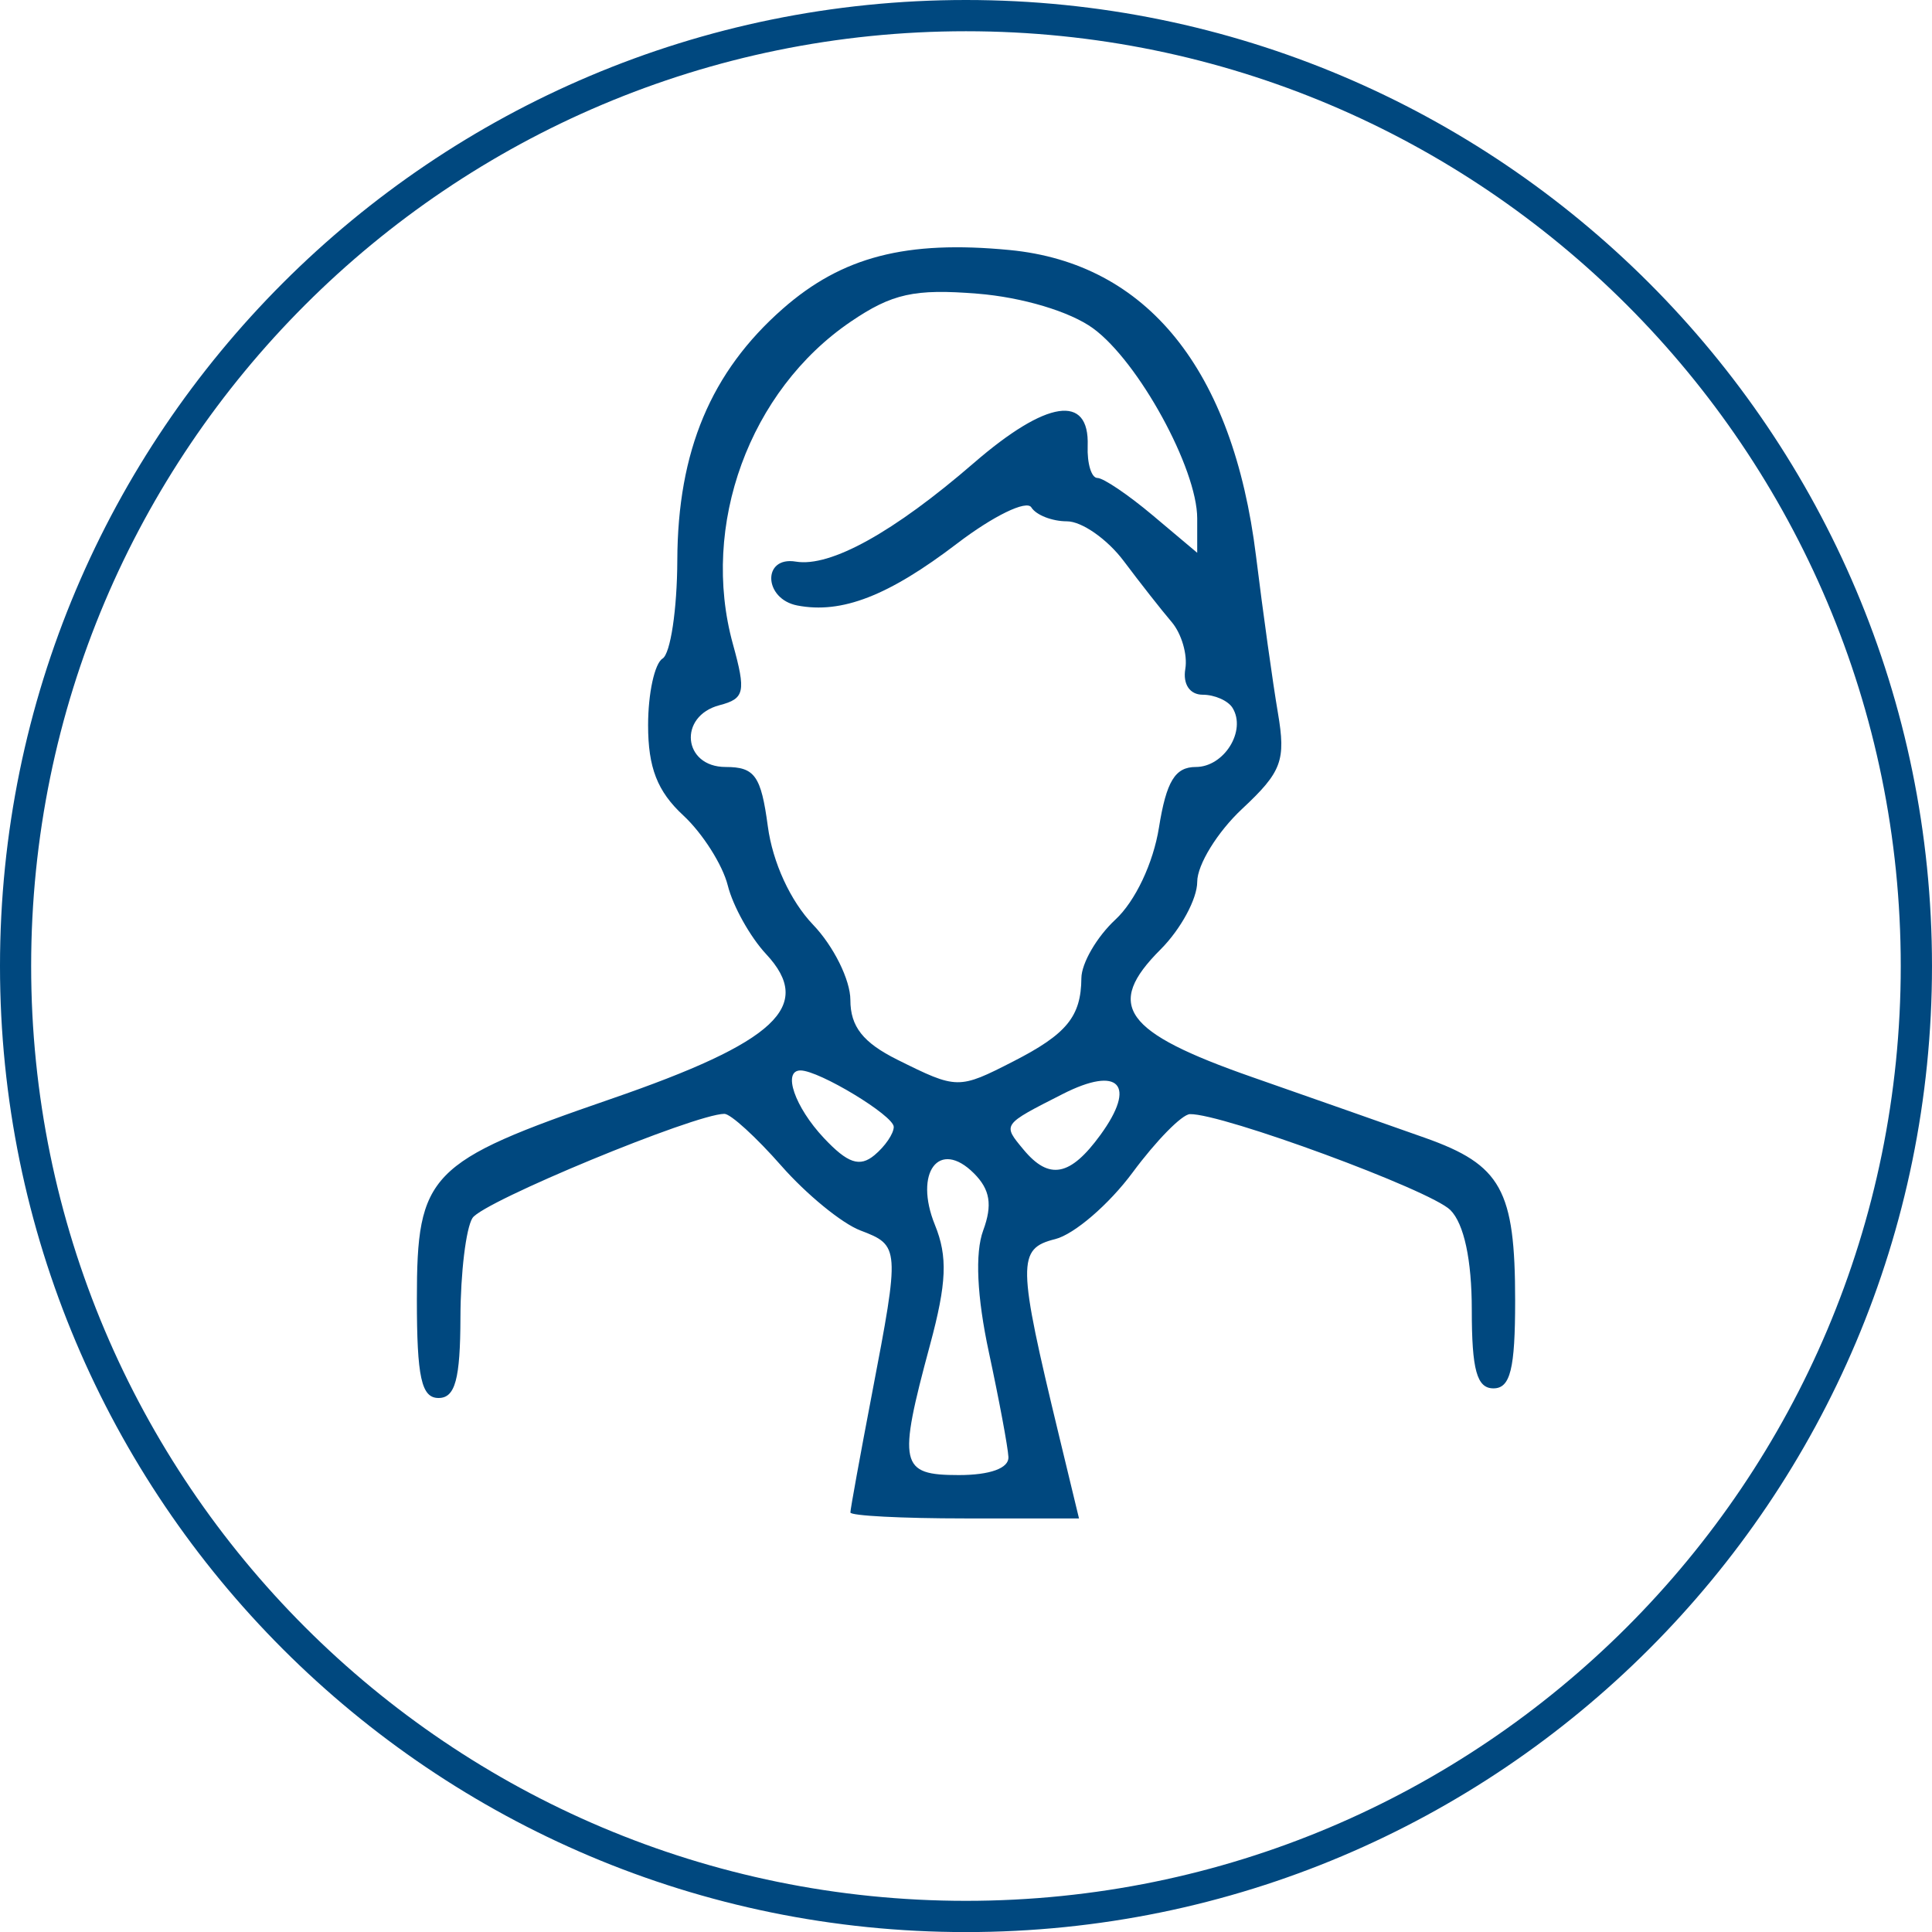
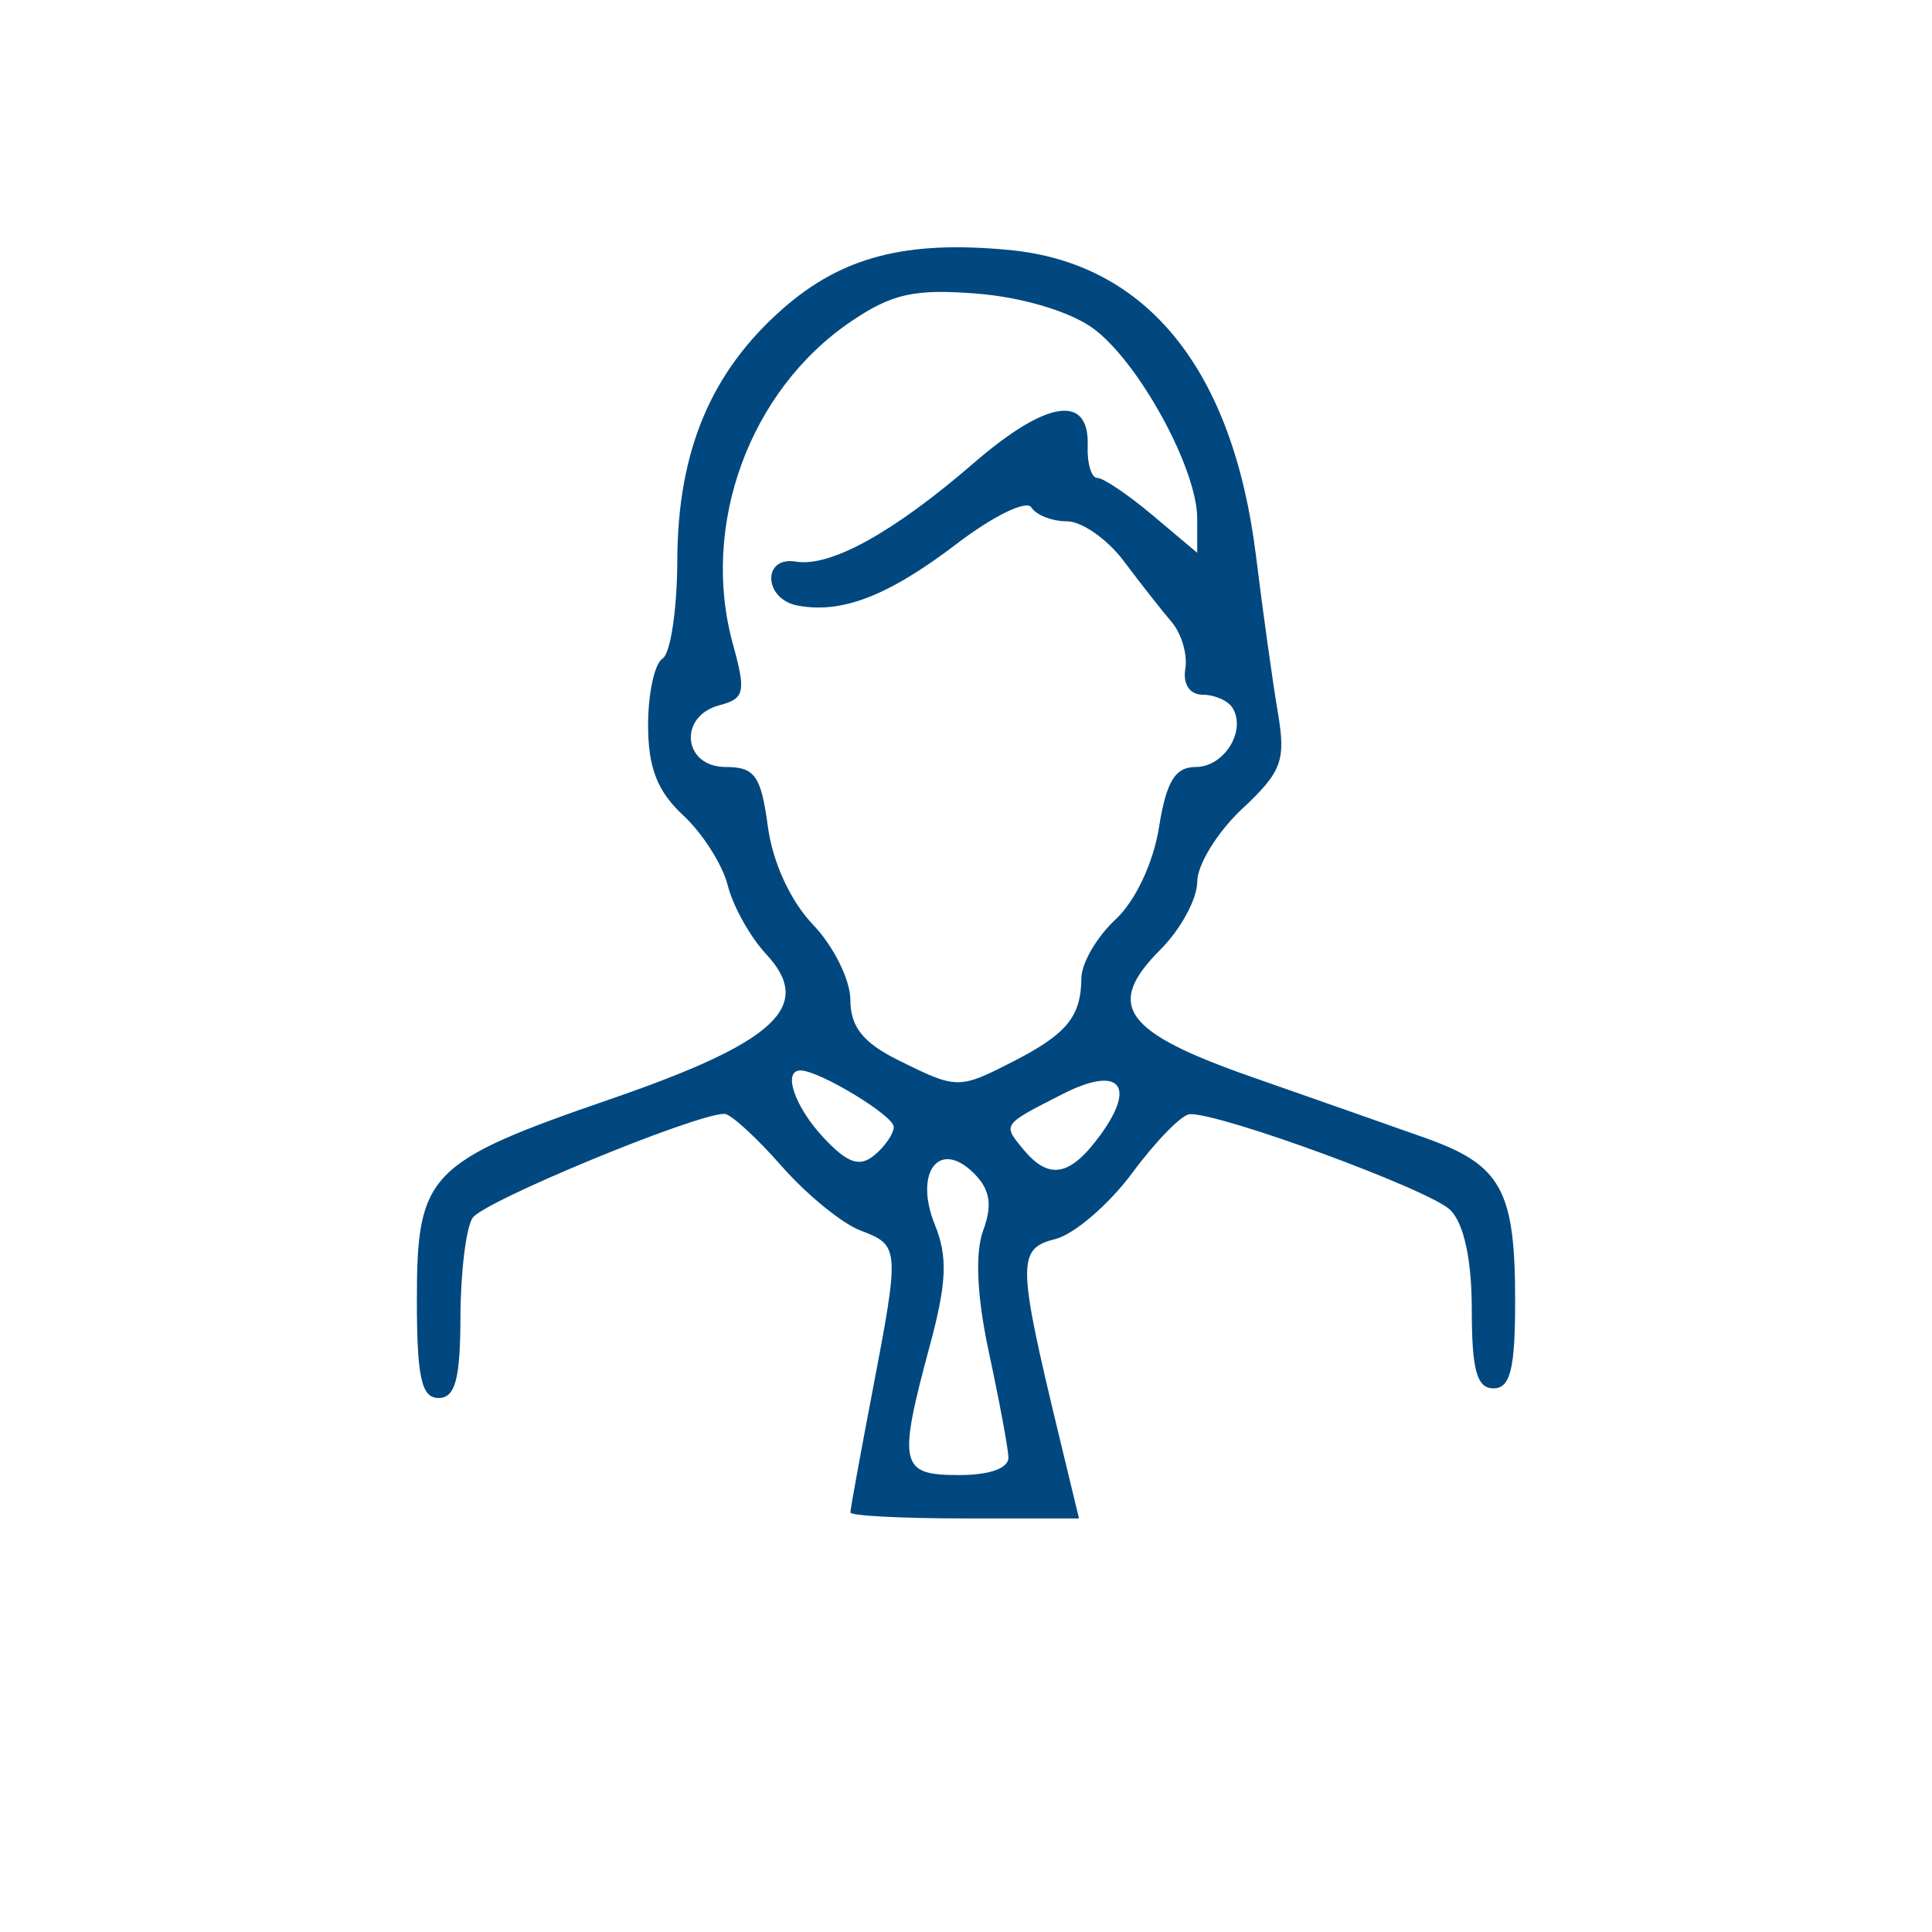
<svg xmlns="http://www.w3.org/2000/svg" xmlns:ns1="http://www.inkscape.org/namespaces/inkscape" xmlns:ns2="http://sodipodi.sourceforge.net/DTD/sodipodi-0.dtd" xmlns:xlink="http://www.w3.org/1999/xlink" width="52.278mm" height="52.28mm" id="svg3992" version="1.1" ns1:version="1.4 (86a8ad7, 2024-10-11)" ns2:docname="espace_structure_light.svg" ns1:export-filename="D:\Images\inkscape\web\alliance_espace_praticien.png" ns1:export-xdpi="68" ns1:export-ydpi="68">
  <defs id="defs3994">
    <linearGradient id="linearGradient4137-2-2">
      <stop style="stop-color:#ce3619;stop-opacity:0.902;" offset="0" id="stop4139-12-4" />
      <stop id="stop4141-1-5" offset="0.339" style="stop-color:#ce3619;stop-opacity:0.761;" />
      <stop style="stop-color:#ffde14;stop-opacity:1;" offset="1" id="stop4143-0-7" />
    </linearGradient>
    <radialGradient ns1:collect="always" xlink:href="#linearGradient4137-5-9-21-9-6" id="radialGradient5873" gradientUnits="userSpaceOnUse" gradientTransform="matrix(3.913,0.025,-0.033,5.086,-2099.171,-2552.339)" cx="475.771" cy="611.609" fx="475.771" fy="611.609" r="13.855" />
    <linearGradient id="linearGradient4137-5-9-21-9-6">
      <stop style="stop-color:#ce3619;stop-opacity:0.902;" offset="0" id="stop4139-1-0-1-5-2" />
      <stop id="stop4141-6-5-44-7-5" offset="0.339" style="stop-color:#ce3619;stop-opacity:0.761;" />
      <stop style="stop-color:#ffde14;stop-opacity:1;" offset="1" id="stop4143-3-1-1-1-0" />
    </linearGradient>
    <radialGradient ns1:collect="always" xlink:href="#linearGradient4137-5-9-21-9-6" id="radialGradient4388" gradientUnits="userSpaceOnUse" gradientTransform="matrix(3.913,0.025,-0.033,5.086,-2099.171,-2552.339)" cx="475.771" cy="611.609" fx="475.771" fy="611.609" r="13.855" />
    <linearGradient id="linearGradient4390">
      <stop style="stop-color:#ce3619;stop-opacity:0.902;" offset="0" id="stop4392" />
      <stop id="stop4394" offset="0.339" style="stop-color:#ce3619;stop-opacity:0.761;" />
      <stop style="stop-color:#ffde14;stop-opacity:1;" offset="1" id="stop4396" />
    </linearGradient>
    <linearGradient id="linearGradient4990">
      <stop style="stop-color:#ce3619;stop-opacity:0.902;" offset="0" id="stop4992" />
      <stop id="stop4994" offset="0.339" style="stop-color:#ce3619;stop-opacity:0.761;" />
      <stop style="stop-color:#ffde14;stop-opacity:1;" offset="1" id="stop4996" />
    </linearGradient>
    <linearGradient ns1:collect="always" xlink:href="#linearGradient4990" id="linearGradient4252" x1="361.336" y1="429.098" x2="361.336" y2="322.018" gradientUnits="userSpaceOnUse" />
    <linearGradient ns1:collect="always" xlink:href="#linearGradient4990" id="linearGradient4254" x1="580.86" y1="438.189" x2="580.86" y2="309.887" gradientUnits="userSpaceOnUse" />
    <linearGradient ns1:collect="always" xlink:href="#linearGradient4990" id="linearGradient4397" gradientUnits="userSpaceOnUse" x1="145.306" y1="425.057" x2="145.306" y2="317.948" />
  </defs>
  <ns2:namedview id="base" pagecolor="#ffffff" bordercolor="#666666" borderopacity="1.0" ns1:pageopacity="0.0" ns1:pageshadow="2" ns1:zoom="0.98994949" ns1:cx="-18.182746" ns1:cy="109.60155" ns1:document-units="px" ns1:current-layer="layer1" showgrid="false" ns1:window-width="1920" ns1:window-height="1129" ns1:window-x="-8" ns1:window-y="-8" ns1:window-maximized="1" ns1:showpageshadow="2" ns1:pagecheckerboard="0" ns1:deskcolor="#d1d1d1" />
  <g ns1:label="Calque 1" ns1:groupmode="layer" id="layer1" transform="translate(-486.793,-45.853)">
-     <path ns1:connector-curvature="0" style="fill:#00487f;fill-opacity:1;stroke:none" d="m 585.581,45.853 c -54.563,0 -98.788,44.234 -98.788,98.797 0,54.563 44.225,98.797 98.788,98.797 54.563,0 98.797,-44.234 98.797,-98.797 0,-54.563 -44.234,-98.797 -98.797,-98.797 z m 0,3.195 c 52.799,0 95.602,42.803 95.602,95.602 0,52.799 -42.803,95.602 -95.602,95.602 -52.799,0 -95.602,-42.803 -95.602,-95.602 0,-52.799 42.803,-95.602 95.602,-95.602 z" id="path3023-1" ns1:export-filename="D:\Images\inkscape\web\gan_espace_structure.png" ns1:export-xdpi="68.32" ns1:export-ydpi="68.32" />
    <path style="fill:#00487f;fill-opacity:1" d="m 573.763,200.534 c 0,-0.335 0.997,-5.822 2.217,-12.193 2.854,-14.915 2.84,-15.115 -1.2,-16.651 -1.879,-0.714 -5.517,-3.691 -8.083,-6.614 -2.567,-2.923 -5.186,-5.313 -5.82,-5.31 -3.022,0.015 -24.701,8.977 -25.763,10.652 -0.665,1.048 -1.219,5.618 -1.231,10.156 -0.017,6.339 -0.536,8.252 -2.239,8.252 -1.754,0 -2.217,-2.107 -2.217,-10.099 0,-12.832 1.182,-14.051 19.861,-20.489 16.876,-5.817 20.811,-9.492 15.856,-14.809 -1.626,-1.745 -3.39,-4.902 -3.92,-7.016 -0.531,-2.114 -2.581,-5.342 -4.557,-7.173 -2.648,-2.454 -3.593,-4.88 -3.593,-9.225 0,-3.242 0.665,-6.306 1.478,-6.808 0.813,-0.502 1.493,-5.031 1.51,-10.063 0.04,-11.162 3.438,-19.262 10.788,-25.716 6.065,-5.325 12.617,-7.022 23.192,-6.005 14.075,1.352 22.852,12.248 25.203,31.286 0.713,5.774 1.72,12.991 2.238,16.036 0.831,4.888 0.403,6.041 -3.654,9.83 -2.527,2.361 -4.595,5.718 -4.595,7.461 0,1.743 -1.689,4.858 -3.754,6.923 -5.732,5.732 -3.787,8.448 9.338,13.038 6.277,2.195 14.246,4.995 17.71,6.223 7.806,2.767 9.22,5.32 9.22,16.657 0,6.983 -0.49,8.965 -2.217,8.965 -1.698,0 -2.217,-1.877 -2.217,-8.023 0,-5.122 -0.793,-8.816 -2.193,-10.216 -2.04,-2.04 -23.342,-9.884 -26.631,-9.806 -0.81,0.019 -3.447,2.703 -5.861,5.965 -2.413,3.261 -5.975,6.328 -7.916,6.815 -3.91,0.981 -3.883,2.411 0.379,20.069 l 2.051,8.498 h -11.69 c -6.429,0 -11.69,-0.274 -11.69,-0.609 z m 16.162,-5.672 c -0.052,-1.016 -0.952,-5.838 -2,-10.715 -1.221,-5.684 -1.431,-10.153 -0.583,-12.449 0.967,-2.619 0.713,-4.191 -0.945,-5.848 -3.556,-3.556 -6.17,-0.092 -3.986,5.283 1.315,3.237 1.204,5.93 -0.508,12.275 -3.311,12.272 -3.083,13.301 2.945,13.301 3.203,0 5.137,-0.703 5.078,-1.847 z M 578.196,161.097 c 0,-1.151 -7.631,-5.769 -9.533,-5.769 -1.878,0 -0.585,3.746 2.384,6.906 2.437,2.594 3.666,3.012 5.173,1.762 1.087,-0.902 1.977,-2.207 1.977,-2.899 z m 21.139,0.822 c 3.735,-5.132 1.908,-7.112 -3.858,-4.181 -6.222,3.164 -6.166,3.084 -4.01,5.683 2.62,3.156 4.777,2.745 7.868,-1.502 z m -8.873,-7.536 c 5.43,-2.782 6.892,-4.575 6.924,-8.492 0.012,-1.532 1.58,-4.229 3.482,-5.993 2.028,-1.879 3.87,-5.773 4.451,-9.406 0.757,-4.733 1.649,-6.2 3.772,-6.2 2.893,0 5.196,-3.71 3.753,-6.045 -0.457,-0.74 -1.831,-1.345 -3.054,-1.345 -1.315,0 -2.04,-1.077 -1.775,-2.639 0.246,-1.451 -0.385,-3.613 -1.401,-4.803 -1.017,-1.19 -3.219,-3.993 -4.895,-6.228 -1.676,-2.235 -4.29,-4.064 -5.808,-4.064 -1.519,0 -3.158,-0.642 -3.643,-1.426 -0.485,-0.784 -3.9,0.878 -7.59,3.695 -7.022,5.36 -11.801,7.214 -16.341,6.34 -3.456,-0.666 -3.606,-5.065 -0.153,-4.488 3.536,0.591 10.013,-2.998 18.202,-10.086 7.446,-6.444 11.836,-7.103 11.644,-1.748 -0.065,1.804 0.383,3.279 0.995,3.279 0.612,0 3.159,1.722 5.66,3.826 l 4.547,3.826 v -3.513 c 0,-5.097 -6.006,-16.059 -10.654,-19.444 -2.35,-1.712 -7.232,-3.175 -11.823,-3.543 -6.435,-0.517 -8.731,-0.009 -12.958,2.864 -10.36,7.042 -15.401,20.835 -12.05,32.971 1.353,4.902 1.206,5.58 -1.362,6.251 -4.263,1.115 -3.752,6.32 0.62,6.32 2.982,0 3.621,0.9 4.315,6.077 0.495,3.69 2.313,7.64 4.628,10.057 2.097,2.189 3.813,5.652 3.813,7.695 0,2.716 1.292,4.358 4.803,6.106 6.118,3.045 6.255,3.047 11.897,0.156 z" id="path4620" ns1:connector-curvature="0" ns1:export-filename="D:\Images\inkscape\web\gan_espace_structure.png" ns1:export-xdpi="68.32" ns1:export-ydpi="68.32" />
  </g>
</svg>